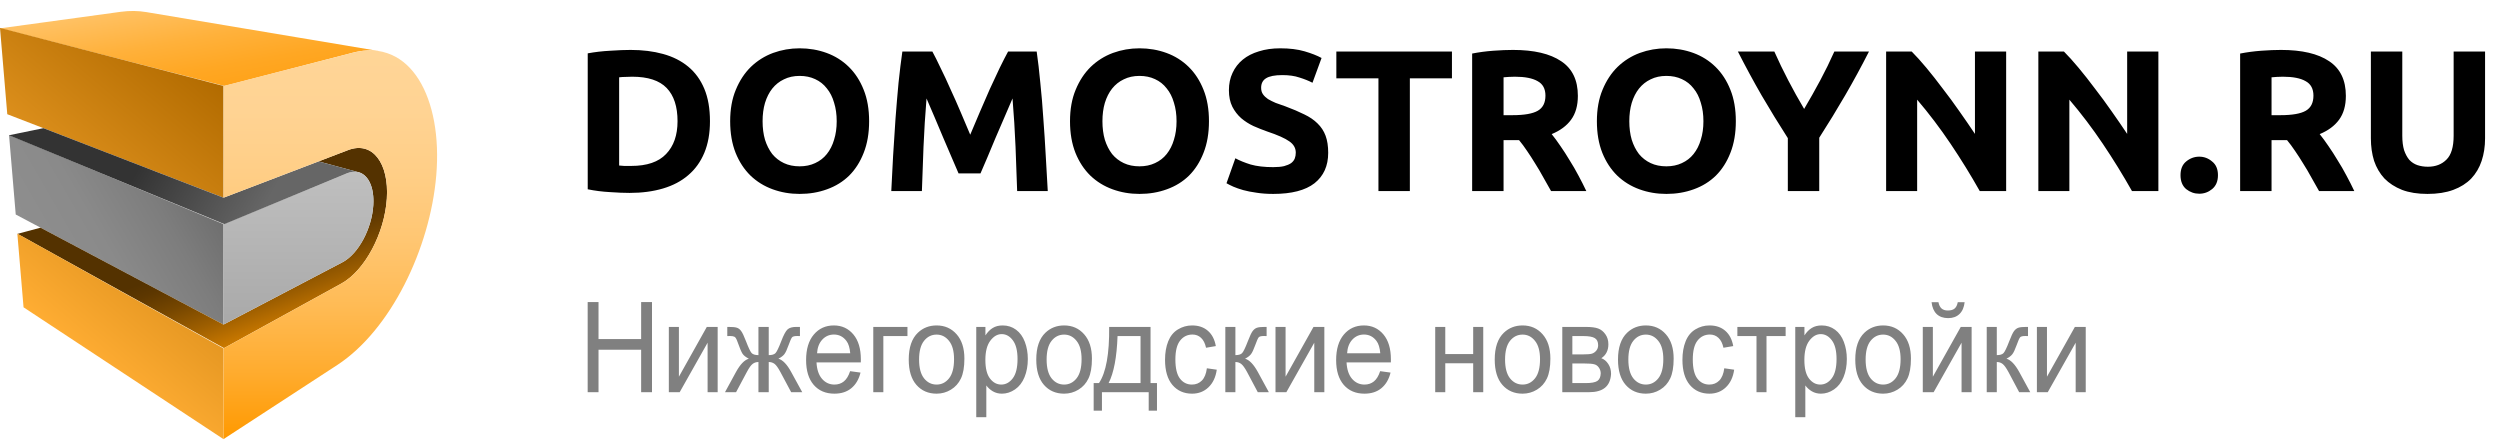
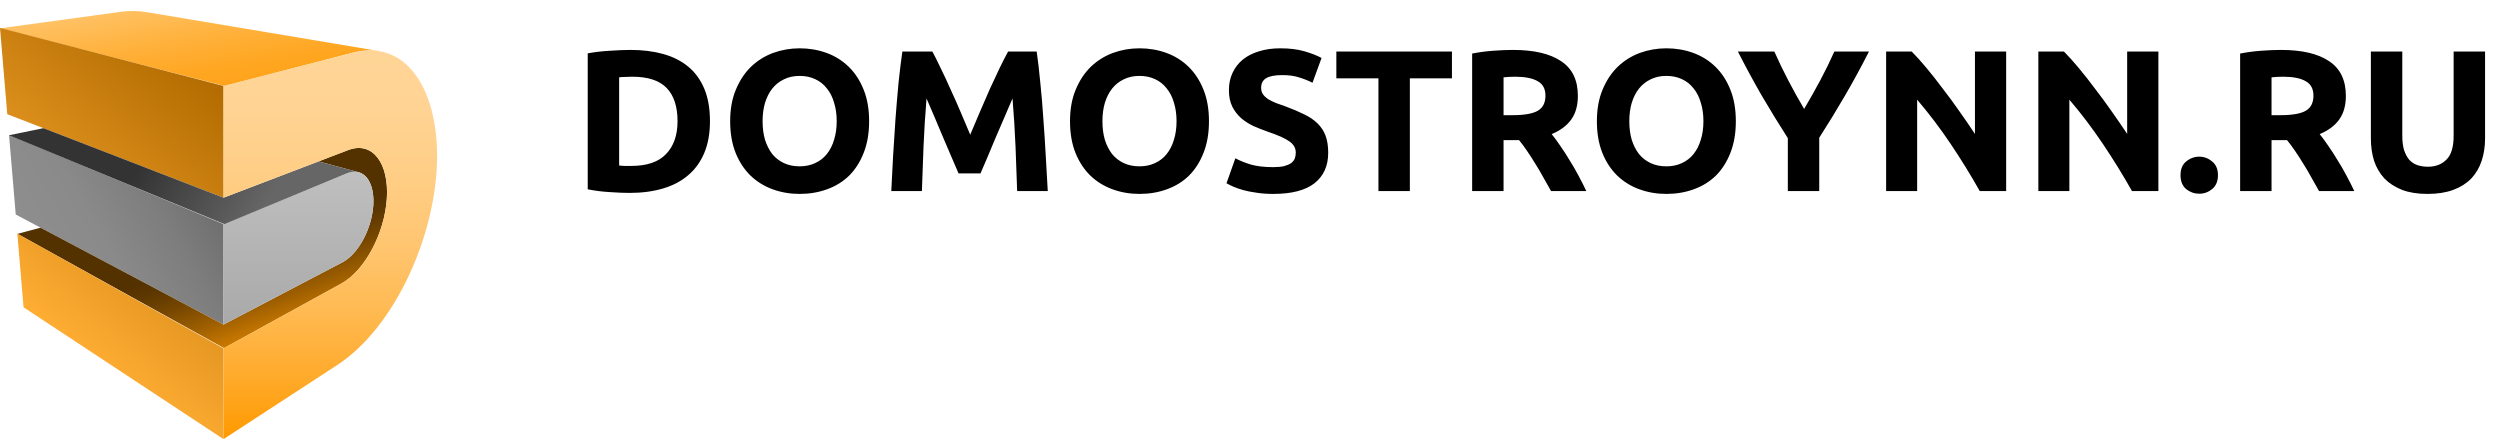
<svg xmlns="http://www.w3.org/2000/svg" width="1910" height="336" viewBox="0 0 1910 336" fill="none">
  <path d="M111.766 9.236C105.61 8.197 99.096 8.087 92.285 9.009L0.111 21.641L171.497 65.666L269.539 40.277C276.797 38.399 283.512 38.062 289.651 39.077C321.176 44.265 147.691 15.272 111.766 9.236Z" fill="url(#paint0_linear)" />
  <path d="M170.769 247.993L12.016 163.891L6.893 103.078L170.773 171.269L170.769 247.993Z" fill="url(#paint1_linear)" />
  <path fill-rule="evenodd" clip-rule="evenodd" d="M260.954 216.536C278.78 206.65 293.817 178.192 295.538 151.787C297.312 124.629 284.54 107.523 265.916 114.687L243.345 123.309C258.792 127.493 270.139 130.564 273.284 131.41C281.152 133.007 286.053 142.738 285.216 156.663C284.14 174.629 273.837 193.929 261.746 200.308L170.797 247.94L170.77 247.992L30.973 173.936L13.364 178.677L171.144 265.968L260.954 216.536Z" fill="url(#paint2_linear)" />
  <path d="M0 21.317L5.557 87.254L170.773 151.058V65.693L0 21.317ZM17.991 234.785L170.77 335.522V266.202L13.248 178.512L17.991 234.785Z" fill="url(#paint3_linear)" />
  <path d="M285.215 156.664C284.139 174.63 273.836 193.93 261.745 200.309L170.796 247.941L170.798 171.23L265.048 132.441C277.505 127.276 286.314 138.352 285.215 156.664Z" fill="url(#paint4_linear)" />
-   <path d="M264.94 132.441C268.189 131.096 271.185 130.854 273.823 131.556C271.699 130.99 259.87 127.787 243.344 123.309L170.799 151.027V103.652C170.792 103.649 170.784 103.647 170.774 103.643V151.057L33.175 97.92L6.893 103.319L171.384 171.23L264.94 132.441Z" fill="url(#paint5_linear)" />
+   <path d="M264.94 132.441C268.189 131.096 271.185 130.854 273.823 131.556C271.699 130.99 259.87 127.787 243.344 123.309L170.799 151.027V103.652C170.792 103.649 170.784 103.647 170.774 103.643V151.057L33.175 97.92L6.893 103.319L171.384 171.23Z" fill="url(#paint5_linear)" />
  <path d="M333.314 133.942C328.566 190.276 298.236 252.217 257.927 278.69L170.792 335.467L170.796 266.16L260.953 216.536C278.779 206.65 293.816 178.192 295.537 151.787C297.311 124.629 284.539 107.523 265.915 114.687L170.798 151.027L170.801 65.666L269.538 40.277C314.071 28.748 338.251 75.381 333.314 133.942Z" fill="url(#paint6_linear)" />
  <path d="M473.022 126.46C474.15 126.562 475.432 126.665 476.868 126.767C478.407 126.767 480.202 126.767 482.253 126.767C494.254 126.767 503.127 123.741 508.871 117.69C514.718 111.638 517.641 103.278 517.641 92.61C517.641 81.43 514.872 72.967 509.333 67.223C503.794 61.479 495.024 58.607 483.023 58.607C481.381 58.607 479.689 58.658 477.945 58.761C476.201 58.761 474.56 58.863 473.022 59.068V126.46ZM542.413 92.61C542.413 101.842 540.977 109.894 538.105 116.766C535.233 123.639 531.13 129.332 525.796 133.845C520.565 138.358 514.154 141.743 506.563 144C498.973 146.256 490.459 147.385 481.022 147.385C476.714 147.385 471.688 147.18 465.944 146.769C460.2 146.462 454.558 145.744 449.019 144.615V40.759C454.558 39.733 460.302 39.066 466.252 38.759C472.304 38.348 477.484 38.143 481.792 38.143C490.921 38.143 499.178 39.169 506.563 41.221C514.051 43.272 520.462 46.503 525.796 50.914C531.13 55.325 535.233 60.966 538.105 67.838C540.977 74.711 542.413 82.968 542.413 92.61ZM582.618 92.61C582.618 97.841 583.233 102.56 584.464 106.765C585.797 110.971 587.644 114.612 590.003 117.69C592.465 120.664 595.439 122.972 598.927 124.613C602.415 126.254 606.415 127.075 610.928 127.075C615.339 127.075 619.288 126.254 622.775 124.613C626.366 122.972 629.34 120.664 631.699 117.69C634.161 114.612 636.008 110.971 637.238 106.765C638.572 102.56 639.239 97.841 639.239 92.61C639.239 87.379 638.572 82.66 637.238 78.455C636.008 74.147 634.161 70.505 631.699 67.531C629.34 64.454 626.366 62.094 622.775 60.453C619.288 58.812 615.339 57.991 610.928 57.991C606.415 57.991 602.415 58.863 598.927 60.607C595.439 62.248 592.465 64.607 590.003 67.685C587.644 70.659 585.797 74.301 584.464 78.609C583.233 82.814 582.618 87.481 582.618 92.61ZM664.01 92.61C664.01 101.739 662.626 109.791 659.856 116.766C657.189 123.639 653.496 129.434 648.778 134.153C644.06 138.769 638.418 142.256 631.853 144.615C625.391 146.974 618.416 148.154 610.928 148.154C603.645 148.154 596.773 146.974 590.311 144.615C583.849 142.256 578.207 138.769 573.386 134.153C568.565 129.434 564.77 123.639 562 116.766C559.231 109.791 557.846 101.739 557.846 92.61C557.846 83.481 559.282 75.48 562.154 68.608C565.026 61.633 568.873 55.786 573.694 51.068C578.617 46.349 584.259 42.81 590.618 40.451C597.081 38.092 603.851 36.912 610.928 36.912C618.211 36.912 625.083 38.092 631.546 40.451C638.008 42.81 643.649 46.349 648.47 51.068C653.291 55.786 657.087 61.633 659.856 68.608C662.626 75.48 664.01 83.481 664.01 92.61ZM712.329 39.374C714.175 42.759 716.278 46.965 718.637 51.991C721.099 56.914 723.612 62.3 726.176 68.146C728.843 73.89 731.459 79.788 734.023 85.84C736.587 91.892 738.998 97.585 741.255 102.919C743.511 97.585 745.922 91.892 748.486 85.84C751.05 79.788 753.615 73.89 756.179 68.146C758.846 62.3 761.359 56.914 763.718 51.991C766.18 46.965 768.334 42.759 770.181 39.374H792.029C793.055 46.452 793.978 54.401 794.798 63.223C795.721 71.942 796.491 81.071 797.106 90.61C797.824 100.047 798.44 109.535 798.953 119.074C799.568 128.614 800.081 137.589 800.491 146H777.104C776.797 135.64 776.386 124.357 775.873 112.151C775.361 99.944 774.591 87.635 773.565 75.224C771.719 79.532 769.668 84.302 767.411 89.533C765.154 94.764 762.898 99.996 760.641 105.227C758.487 110.458 756.384 115.484 754.333 120.305C752.281 125.024 750.538 129.075 749.102 132.46H732.331C730.895 129.075 729.151 125.024 727.099 120.305C725.048 115.484 722.894 110.458 720.637 105.227C718.483 99.996 716.278 94.764 714.021 89.533C711.765 84.302 709.713 79.532 707.867 75.224C706.841 87.635 706.072 99.944 705.559 112.151C705.046 124.357 704.636 135.64 704.328 146H680.941C681.351 137.589 681.813 128.614 682.326 119.074C682.941 109.535 683.557 100.047 684.172 90.61C684.89 81.071 685.659 71.942 686.48 63.223C687.403 54.401 688.378 46.452 689.403 39.374H712.329ZM842.258 92.61C842.258 97.841 842.874 102.56 844.105 106.765C845.438 110.971 847.285 114.612 849.644 117.69C852.106 120.664 855.08 122.972 858.568 124.613C862.055 126.254 866.056 127.075 870.569 127.075C874.98 127.075 878.929 126.254 882.416 124.613C886.006 122.972 888.981 120.664 891.34 117.69C893.802 114.612 895.648 110.971 896.879 106.765C898.213 102.56 898.879 97.841 898.879 92.61C898.879 87.379 898.213 82.66 896.879 78.455C895.648 74.147 893.802 70.505 891.34 67.531C888.981 64.454 886.006 62.094 882.416 60.453C878.929 58.812 874.98 57.991 870.569 57.991C866.056 57.991 862.055 58.863 858.568 60.607C855.08 62.248 852.106 64.607 849.644 67.685C847.285 70.659 845.438 74.301 844.105 78.609C842.874 82.814 842.258 87.481 842.258 92.61ZM923.651 92.61C923.651 101.739 922.266 109.791 919.497 116.766C916.83 123.639 913.137 129.434 908.419 134.153C903.7 138.769 898.059 142.256 891.494 144.615C885.032 146.974 878.057 148.154 870.569 148.154C863.286 148.154 856.414 146.974 849.952 144.615C843.489 142.256 837.848 138.769 833.027 134.153C828.206 129.434 824.411 123.639 821.641 116.766C818.872 109.791 817.487 101.739 817.487 92.61C817.487 83.481 818.923 75.48 821.795 68.608C824.667 61.633 828.514 55.786 833.335 51.068C838.258 46.349 843.9 42.81 850.259 40.451C856.721 38.092 863.491 36.912 870.569 36.912C877.852 36.912 884.724 38.092 891.186 40.451C897.649 42.81 903.29 46.349 908.111 51.068C912.932 55.786 916.727 61.633 919.497 68.608C922.266 75.48 923.651 83.481 923.651 92.61ZM972.739 127.691C976.124 127.691 978.893 127.434 981.047 126.921C983.304 126.306 985.099 125.536 986.432 124.613C987.766 123.588 988.689 122.408 989.202 121.074C989.715 119.741 989.971 118.254 989.971 116.613C989.971 113.125 988.33 110.253 985.048 107.996C981.765 105.637 976.124 103.124 968.123 100.457C964.635 99.226 961.148 97.841 957.66 96.303C954.173 94.662 951.044 92.661 948.275 90.302C945.505 87.841 943.249 84.917 941.505 81.532C939.761 78.045 938.889 73.839 938.889 68.915C938.889 63.992 939.812 59.581 941.659 55.684C943.505 51.683 946.121 48.298 949.506 45.529C952.891 42.759 956.994 40.656 961.815 39.22C966.636 37.682 972.072 36.912 978.124 36.912C985.304 36.912 991.51 37.682 996.741 39.22C1001.97 40.759 1006.28 42.451 1009.67 44.298L1002.74 63.223C999.767 61.684 996.433 60.351 992.741 59.222C989.151 57.991 984.791 57.376 979.663 57.376C973.918 57.376 969.764 58.197 967.2 59.838C964.738 61.376 963.507 63.787 963.507 67.069C963.507 69.018 963.969 70.659 964.892 71.993C965.815 73.326 967.097 74.557 968.738 75.685C970.482 76.711 972.431 77.686 974.585 78.609C976.842 79.429 979.304 80.301 981.97 81.224C987.509 83.276 992.33 85.327 996.433 87.379C1000.54 89.328 1003.92 91.636 1006.59 94.303C1009.36 96.97 1011.41 100.098 1012.74 103.688C1014.08 107.278 1014.74 111.638 1014.74 116.766C1014.74 126.716 1011.26 134.46 1004.28 139.999C997.305 145.436 986.791 148.154 972.739 148.154C968.02 148.154 963.764 147.846 959.968 147.231C956.173 146.718 952.788 146.051 949.813 145.231C946.941 144.41 944.428 143.538 942.274 142.615C940.223 141.692 938.479 140.82 937.043 139.999L943.813 120.921C946.993 122.664 950.891 124.254 955.506 125.69C960.225 127.024 965.969 127.691 972.739 127.691ZM1109.29 39.374V59.838H1077.13V146H1053.13V59.838H1020.97V39.374H1109.29ZM1155.95 38.143C1171.95 38.143 1184.21 41.015 1192.72 46.76C1201.24 52.401 1205.49 61.222 1205.49 73.224C1205.49 80.712 1203.75 86.815 1200.26 91.533C1196.88 96.149 1191.95 99.79 1185.49 102.457C1187.65 105.124 1189.9 108.201 1192.26 111.689C1194.62 115.074 1196.93 118.664 1199.19 122.459C1201.54 126.152 1203.8 130.05 1205.96 134.153C1208.11 138.153 1210.11 142.102 1211.96 146H1185.03C1183.08 142.512 1181.08 138.974 1179.03 135.384C1177.08 131.793 1175.03 128.306 1172.87 124.921C1170.82 121.536 1168.77 118.356 1166.72 115.382C1164.67 112.304 1162.62 109.535 1160.57 107.073H1148.72V146H1124.72V40.913C1129.95 39.887 1135.33 39.169 1140.87 38.759C1146.51 38.348 1151.54 38.143 1155.95 38.143ZM1157.34 58.607C1155.59 58.607 1154 58.658 1152.57 58.761C1151.23 58.863 1149.95 58.966 1148.72 59.068V87.994H1155.49C1164.52 87.994 1170.98 86.866 1174.88 84.609C1178.77 82.353 1180.72 78.506 1180.72 73.07C1180.72 67.838 1178.72 64.146 1174.72 61.992C1170.82 59.735 1165.03 58.607 1157.34 58.607ZM1244.79 92.61C1244.79 97.841 1245.41 102.56 1246.64 106.765C1247.97 110.971 1249.82 114.612 1252.18 117.69C1254.64 120.664 1257.61 122.972 1261.1 124.613C1264.59 126.254 1268.59 127.075 1273.1 127.075C1277.51 127.075 1281.46 126.254 1284.95 124.613C1288.54 122.972 1291.51 120.664 1293.87 117.69C1296.34 114.612 1298.18 110.971 1299.41 106.765C1300.75 102.56 1301.41 97.841 1301.41 92.61C1301.41 87.379 1300.75 82.66 1299.41 78.455C1298.18 74.147 1296.34 70.505 1293.87 67.531C1291.51 64.454 1288.54 62.094 1284.95 60.453C1281.46 58.812 1277.51 57.991 1273.1 57.991C1268.59 57.991 1264.59 58.863 1261.1 60.607C1257.61 62.248 1254.64 64.607 1252.18 67.685C1249.82 70.659 1247.97 74.301 1246.64 78.609C1245.41 82.814 1244.79 87.481 1244.79 92.61ZM1326.18 92.61C1326.18 101.739 1324.8 109.791 1322.03 116.766C1319.36 123.639 1315.67 129.434 1310.95 134.153C1306.23 138.769 1300.59 142.256 1294.03 144.615C1287.57 146.974 1280.59 148.154 1273.1 148.154C1265.82 148.154 1258.95 146.974 1252.48 144.615C1246.02 142.256 1240.38 138.769 1235.56 134.153C1230.74 129.434 1226.94 123.639 1224.17 116.766C1221.4 109.791 1220.02 101.739 1220.02 92.61C1220.02 83.481 1221.46 75.48 1224.33 68.608C1227.2 61.633 1231.05 55.786 1235.87 51.068C1240.79 46.349 1246.43 42.81 1252.79 40.451C1259.25 38.092 1266.02 36.912 1273.1 36.912C1280.39 36.912 1287.26 38.092 1293.72 40.451C1300.18 42.81 1305.82 46.349 1310.64 51.068C1315.47 55.786 1319.26 61.633 1322.03 68.608C1324.8 75.48 1326.18 83.481 1326.18 92.61ZM1378.36 83.225C1382.67 75.942 1386.77 68.659 1390.67 61.376C1394.57 54.094 1398.16 46.76 1401.44 39.374H1427.9C1422.06 50.862 1416.01 61.992 1409.75 72.762C1403.49 83.532 1396.88 94.354 1389.9 105.227V146H1365.9V105.535C1358.92 94.662 1352.26 83.789 1345.9 72.916C1339.64 62.043 1333.59 50.862 1327.74 39.374H1355.59C1358.87 46.76 1362.41 54.094 1366.21 61.376C1370 68.659 1374.05 75.942 1378.36 83.225ZM1512.55 146C1505.68 133.794 1498.24 121.741 1490.24 109.843C1482.24 97.944 1473.72 86.712 1464.7 76.147V146H1441V39.374H1460.54C1463.93 42.759 1467.67 46.913 1471.78 51.837C1475.88 56.761 1480.03 62.043 1484.24 67.685C1488.55 73.224 1492.8 79.019 1497.01 85.071C1501.21 91.02 1505.16 96.764 1508.86 102.303V39.374H1532.7V146H1512.55ZM1628.85 146C1621.97 133.794 1614.54 121.741 1606.54 109.843C1598.54 97.944 1590.02 86.712 1581 76.147V146H1557.3V39.374H1576.84C1580.23 42.759 1583.97 46.913 1588.07 51.837C1592.18 56.761 1596.33 62.043 1600.54 67.685C1604.84 73.224 1609.1 79.019 1613.31 85.071C1617.51 91.02 1621.46 96.764 1625.15 102.303V39.374H1649V146H1628.85ZM1694.52 133.845C1694.52 138.461 1693.04 142 1690.06 144.461C1687.19 146.821 1683.91 148 1680.21 148C1676.52 148 1673.19 146.821 1670.21 144.461C1667.34 142 1665.91 138.461 1665.91 133.845C1665.91 129.229 1667.34 125.742 1670.21 123.382C1673.19 120.921 1676.52 119.69 1680.21 119.69C1683.91 119.69 1687.19 120.921 1690.06 123.382C1693.04 125.742 1694.52 129.229 1694.52 133.845ZM1742.7 38.143C1758.7 38.143 1770.96 41.015 1779.47 46.76C1787.98 52.401 1792.24 61.222 1792.24 73.224C1792.24 80.712 1790.5 86.815 1787.01 91.533C1783.62 96.149 1778.7 99.79 1772.24 102.457C1774.39 105.124 1776.65 108.201 1779.01 111.689C1781.37 115.074 1783.67 118.664 1785.93 122.459C1788.29 126.152 1790.55 130.05 1792.7 134.153C1794.86 138.153 1796.86 142.102 1798.7 146H1771.78C1769.83 142.512 1767.83 138.974 1765.78 135.384C1763.83 131.793 1761.78 128.306 1759.62 124.921C1757.57 121.536 1755.52 118.356 1753.47 115.382C1751.42 112.304 1749.36 109.535 1747.31 107.073H1735.46V146H1711.46V40.913C1716.69 39.887 1722.08 39.169 1727.62 38.759C1733.26 38.348 1738.29 38.143 1742.7 38.143ZM1744.08 58.607C1742.34 58.607 1740.75 58.658 1739.31 58.761C1737.98 58.863 1736.7 58.966 1735.46 59.068V87.994H1742.23C1751.26 87.994 1757.72 86.866 1761.62 84.609C1765.52 82.353 1767.47 78.506 1767.47 73.07C1767.47 67.838 1765.47 64.146 1761.47 61.992C1757.57 59.735 1751.77 58.607 1744.08 58.607ZM1854.58 148.154C1847.09 148.154 1840.63 147.128 1835.19 145.077C1829.76 142.923 1825.24 139.999 1821.65 136.307C1818.17 132.512 1815.55 128.05 1813.81 122.921C1812.17 117.69 1811.35 111.945 1811.35 105.688V39.374H1835.35V103.688C1835.35 107.996 1835.81 111.689 1836.73 114.766C1837.76 117.741 1839.09 120.203 1840.73 122.152C1842.48 123.998 1844.53 125.331 1846.89 126.152C1849.35 126.972 1852.02 127.383 1854.89 127.383C1860.74 127.383 1865.45 125.588 1869.04 121.998C1872.74 118.408 1874.58 112.304 1874.58 103.688V39.374H1898.59V105.688C1898.59 111.945 1897.71 117.69 1895.97 122.921C1894.23 128.152 1891.56 132.665 1887.97 136.461C1884.38 140.153 1879.81 143.025 1874.28 145.077C1868.74 147.128 1862.17 148.154 1854.58 148.154Z" fill="black" />
-   <path d="M448.981 299.635V230.79H457.271V259.061H489.835V230.79H498.125V299.635H489.835V267.185H457.271V299.635H448.981ZM510.988 249.762H518.681V287.801L540.005 249.762H548.296V299.635H540.604V261.831L519.279 299.635H510.988V249.762ZM587.313 249.762V271.317C589.763 271.317 591.486 270.801 592.483 269.768C593.481 268.735 594.934 265.729 596.842 260.751C598.637 256.024 600.247 253.003 601.671 251.688C603.067 250.404 605.29 249.762 608.338 249.762H611.158V256.759L609.064 256.713C607.013 256.713 605.703 257.041 605.133 257.699C604.535 258.387 603.623 260.438 602.398 263.851C601.258 267.107 600.204 269.361 599.235 270.613C598.267 271.865 596.757 273.008 594.706 274.041C598.039 275.012 601.287 278.393 604.449 284.185L612.911 299.635H604.449L596.201 284.185C594.52 281.054 593.053 279.003 591.8 278.033C590.546 277.062 589.05 276.577 587.313 276.577V299.635H579.449V276.577C577.74 276.577 576.259 277.062 575.005 278.033C573.751 278.972 572.284 281.023 570.603 284.185L562.356 299.635H553.894L562.313 284.185C565.504 278.393 568.766 275.012 572.099 274.041C569.82 272.883 568.224 271.631 567.313 270.284C566.401 268.907 565.034 265.651 563.21 260.516C562.583 258.794 561.914 257.73 561.202 257.323C560.461 256.916 559.364 256.713 557.911 256.713C557.541 256.713 556.786 256.728 555.646 256.759V249.762H556.715C559.677 249.762 561.757 249.966 562.954 250.373C564.179 250.748 565.261 251.578 566.202 252.862C567.17 254.114 568.424 256.744 569.962 260.751C571.843 265.666 573.267 268.656 574.236 269.721C575.233 270.785 576.971 271.317 579.449 271.317V249.762H587.313ZM649.491 283.574L657.44 284.654C656.187 289.758 653.865 293.718 650.474 296.536C647.084 299.353 642.754 300.762 637.483 300.762C630.845 300.762 625.574 298.524 621.671 294.047C617.797 289.538 615.859 283.23 615.859 275.121C615.859 266.731 617.825 260.219 621.757 255.585C625.688 250.952 630.788 248.635 637.056 248.635C643.124 248.635 648.081 250.905 651.927 255.445C655.773 259.984 657.696 266.371 657.696 274.605C657.696 275.106 657.682 275.857 657.654 276.859H623.808C624.093 282.338 625.503 286.533 628.039 289.444C630.574 292.356 633.737 293.812 637.526 293.812C640.346 293.812 642.754 292.998 644.748 291.37C646.742 289.742 648.323 287.143 649.491 283.574ZM624.235 269.909H649.577C649.235 265.713 648.266 262.567 646.671 260.469C644.221 257.213 641.044 255.585 637.141 255.585C633.608 255.585 630.631 256.885 628.21 259.483C625.816 262.082 624.492 265.557 624.235 269.909ZM667.184 249.762H693.294V256.759H674.876V299.635H667.184V249.762ZM694.277 274.699C694.277 265.463 696.613 258.622 701.286 254.177C705.189 250.482 709.947 248.635 715.559 248.635C721.798 248.635 726.898 250.889 730.858 255.398C734.818 259.875 736.798 266.073 736.798 273.994C736.798 280.412 735.915 285.468 734.149 289.163C732.411 292.826 729.861 295.675 726.499 297.71C723.166 299.745 719.519 300.762 715.559 300.762C709.206 300.762 704.064 298.524 700.132 294.047C696.229 289.57 694.277 283.12 694.277 274.699ZM702.183 274.699C702.183 281.085 703.451 285.875 705.987 289.069C708.522 292.231 711.713 293.812 715.559 293.812C719.377 293.812 722.553 292.215 725.089 289.022C727.625 285.828 728.892 280.96 728.892 274.417C728.892 268.249 727.61 263.585 725.046 260.422C722.511 257.229 719.348 255.632 715.559 255.632C711.713 255.632 708.522 257.213 705.987 260.376C703.451 263.538 702.183 268.312 702.183 274.699ZM745.858 318.748V249.762H752.866V256.243C754.519 253.707 756.385 251.813 758.465 250.561C760.544 249.277 763.066 248.635 766.029 248.635C769.903 248.635 773.322 249.731 776.285 251.922C779.248 254.114 781.484 257.213 782.994 261.221C784.504 265.197 785.259 269.564 785.259 274.323C785.259 279.426 784.419 284.028 782.738 288.13C781.086 292.199 778.664 295.33 775.473 297.522C772.311 299.682 768.977 300.762 765.473 300.762C762.909 300.762 760.601 300.167 758.55 298.978C756.527 297.788 754.861 296.285 753.55 294.469V318.748H745.858ZM752.824 274.98C752.824 281.398 754.006 286.142 756.371 289.21C758.735 292.278 761.599 293.812 764.96 293.812C768.379 293.812 771.299 292.231 773.721 289.069C776.171 285.875 777.396 280.944 777.396 274.276C777.396 267.921 776.2 263.162 773.806 260C771.442 256.838 768.607 255.257 765.302 255.257C762.026 255.257 759.12 256.947 756.584 260.329C754.077 263.678 752.824 268.562 752.824 274.98ZM791.712 274.699C791.712 265.463 794.048 258.622 798.721 254.177C802.624 250.482 807.382 248.635 812.994 248.635C819.233 248.635 824.333 250.889 828.293 255.398C832.253 259.875 834.233 266.073 834.233 273.994C834.233 280.412 833.35 285.468 831.584 289.163C829.846 292.826 827.296 295.675 823.934 297.71C820.601 299.745 816.954 300.762 812.994 300.762C806.641 300.762 801.499 298.524 797.567 294.047C793.664 289.57 791.712 283.12 791.712 274.699ZM799.618 274.699C799.618 281.085 800.886 285.875 803.422 289.069C805.957 292.231 809.148 293.812 812.994 293.812C816.812 293.812 819.988 292.215 822.524 289.022C825.06 285.828 826.327 280.96 826.327 274.417C826.327 268.249 825.045 263.585 822.481 260.422C819.946 257.229 816.783 255.632 812.994 255.632C809.148 255.632 805.957 257.213 803.422 260.376C800.886 263.538 799.618 268.312 799.618 274.699ZM847.395 249.762H879.019V292.685H883.934V313.77H877.609V299.635H841.883V313.77H835.558V292.685H839.618C845.031 284.607 847.623 270.3 847.395 249.762ZM853.806 256.759C853.236 272.945 850.957 284.921 846.968 292.685H871.37V256.759H853.806ZM922.053 281.367L929.617 282.447C928.791 288.176 926.668 292.669 923.249 295.925C919.859 299.15 915.685 300.762 910.728 300.762C904.517 300.762 899.518 298.539 895.728 294.094C891.968 289.617 890.087 283.214 890.087 274.886C890.087 269.502 890.899 264.79 892.523 260.751C894.147 256.713 896.612 253.691 899.916 251.688C903.25 249.653 906.868 248.635 910.771 248.635C915.7 248.635 919.731 250.013 922.865 252.768C925.999 255.492 928.007 259.374 928.89 264.414L921.412 265.682C920.7 262.332 919.432 259.812 917.609 258.121C915.814 256.431 913.634 255.585 911.07 255.585C907.195 255.585 904.047 257.12 901.626 260.188C899.204 263.224 897.993 268.046 897.993 274.652C897.993 281.351 899.161 286.22 901.498 289.257C903.834 292.293 906.882 293.812 910.643 293.812C913.663 293.812 916.184 292.794 918.207 290.759C920.23 288.724 921.512 285.594 922.053 281.367ZM936.155 249.762H943.848V271.317C946.298 271.317 948.007 270.801 948.976 269.768C949.973 268.735 951.426 265.729 953.335 260.751C954.845 256.806 956.07 254.208 957.01 252.956C957.95 251.703 959.033 250.858 960.258 250.42C961.483 249.981 963.449 249.762 966.155 249.762H967.693V256.759L965.557 256.713C963.534 256.713 962.238 257.041 961.668 257.699C961.07 258.387 960.158 260.438 958.933 263.851C957.765 267.107 956.696 269.361 955.728 270.613C954.759 271.865 953.263 273.008 951.241 274.041C954.545 275.012 957.793 278.393 960.984 284.185L969.403 299.635H960.941L952.736 284.185C951.055 281.085 949.588 279.05 948.335 278.08C947.081 277.078 945.585 276.577 943.848 276.577V299.635H936.155V249.762ZM974.488 249.762H982.181V287.801L1003.51 249.762H1011.8V299.635H1004.1V261.831L982.779 299.635H974.488V249.762ZM1054.44 283.574L1062.39 284.654C1061.14 289.758 1058.82 293.718 1055.43 296.536C1052.04 299.353 1047.71 300.762 1042.44 300.762C1035.8 300.762 1030.53 298.524 1026.62 294.047C1022.75 289.538 1020.81 283.23 1020.81 275.121C1020.81 266.731 1022.78 260.219 1026.71 255.585C1030.64 250.952 1035.74 248.635 1042.01 248.635C1048.08 248.635 1053.03 250.905 1056.88 255.445C1060.73 259.984 1062.65 266.371 1062.65 274.605C1062.65 275.106 1062.64 275.857 1062.61 276.859H1028.76C1029.05 282.338 1030.46 286.533 1032.99 289.444C1035.53 292.356 1038.69 293.812 1042.48 293.812C1045.3 293.812 1047.71 292.998 1049.7 291.37C1051.7 289.742 1053.28 287.143 1054.44 283.574ZM1029.19 269.909H1054.53C1054.19 265.713 1053.22 262.567 1051.62 260.469C1049.17 257.213 1046 255.585 1042.09 255.585C1038.56 255.585 1035.58 256.885 1033.16 259.483C1030.77 262.082 1029.45 265.557 1029.19 269.909ZM1096.5 249.762H1104.19V270.519H1125.51V249.762H1133.2V299.635H1125.51V277.516H1104.19V299.635H1096.5V249.762ZM1141.97 274.699C1141.97 265.463 1144.3 258.622 1148.97 254.177C1152.88 250.482 1157.63 248.635 1163.25 248.635C1169.49 248.635 1174.59 250.889 1178.55 255.398C1182.51 259.875 1184.49 266.073 1184.49 273.994C1184.49 280.412 1183.6 285.468 1181.84 289.163C1180.1 292.826 1177.55 295.675 1174.19 297.71C1170.85 299.745 1167.21 300.762 1163.25 300.762C1156.89 300.762 1151.75 298.524 1147.82 294.047C1143.92 289.57 1141.97 283.12 1141.97 274.699ZM1149.87 274.699C1149.87 281.085 1151.14 285.875 1153.67 289.069C1156.21 292.231 1159.4 293.812 1163.25 293.812C1167.06 293.812 1170.24 292.215 1172.78 289.022C1175.31 285.828 1176.58 280.96 1176.58 274.417C1176.58 268.249 1175.3 263.585 1172.73 260.422C1170.2 257.229 1167.04 255.632 1163.25 255.632C1159.4 255.632 1156.21 257.213 1153.67 260.376C1151.14 263.538 1149.87 268.312 1149.87 274.699ZM1193.59 249.762H1211.32C1215.68 249.762 1218.92 250.169 1221.02 250.983C1223.16 251.766 1224.98 253.222 1226.49 255.351C1228.03 257.48 1228.8 260.031 1228.8 263.005C1228.8 265.385 1228.35 267.467 1227.43 269.251C1226.55 271.004 1225.21 272.476 1223.42 273.666C1225.55 274.448 1227.32 275.92 1228.72 278.08C1230.14 280.209 1230.85 282.745 1230.85 285.688C1230.57 290.415 1229.03 293.921 1226.24 296.207C1223.45 298.492 1219.39 299.635 1214.06 299.635H1193.59V249.762ZM1201.28 270.754H1209.49C1212.76 270.754 1215.01 270.566 1216.24 270.19C1217.46 269.815 1218.56 269.063 1219.53 267.936C1220.5 266.778 1220.98 265.4 1220.98 263.804C1220.98 261.174 1220.13 259.342 1218.42 258.309C1216.74 257.276 1213.84 256.759 1209.74 256.759H1201.28V270.754ZM1201.28 292.685H1211.41C1215.77 292.685 1218.76 292.137 1220.38 291.041C1222.01 289.914 1222.86 287.989 1222.95 285.265C1222.95 283.668 1222.48 282.197 1221.54 280.851C1220.6 279.473 1219.37 278.612 1217.86 278.268C1216.35 277.892 1213.93 277.704 1210.6 277.704H1201.28V292.685ZM1236.15 274.699C1236.15 265.463 1238.49 258.622 1243.16 254.177C1247.06 250.482 1251.82 248.635 1257.43 248.635C1263.67 248.635 1268.77 250.889 1272.73 255.398C1276.69 259.875 1278.67 266.073 1278.67 273.994C1278.67 280.412 1277.79 285.468 1276.02 289.163C1274.29 292.826 1271.74 295.675 1268.37 297.71C1265.04 299.745 1261.39 300.762 1257.43 300.762C1251.08 300.762 1245.94 298.524 1242.01 294.047C1238.1 289.57 1236.15 283.12 1236.15 274.699ZM1244.06 274.699C1244.06 281.085 1245.33 285.875 1247.86 289.069C1250.4 292.231 1253.59 293.812 1257.43 293.812C1261.25 293.812 1264.43 292.215 1266.96 289.022C1269.5 285.828 1270.77 280.96 1270.77 274.417C1270.77 268.249 1269.49 263.585 1266.92 260.422C1264.39 257.229 1261.22 255.632 1257.43 255.632C1253.59 255.632 1250.4 257.213 1247.86 260.376C1245.33 263.538 1244.06 268.312 1244.06 274.699ZM1317.35 281.367L1324.91 282.447C1324.09 288.176 1321.96 292.669 1318.54 295.925C1315.15 299.15 1310.98 300.762 1306.02 300.762C1299.81 300.762 1294.81 298.539 1291.02 294.094C1287.26 289.617 1285.38 283.214 1285.38 274.886C1285.38 269.502 1286.19 264.79 1287.82 260.751C1289.44 256.713 1291.91 253.691 1295.21 251.688C1298.54 249.653 1302.16 248.635 1306.07 248.635C1311 248.635 1315.03 250.013 1318.16 252.768C1321.29 255.492 1323.3 259.374 1324.19 264.414L1316.71 265.682C1315.99 262.332 1314.73 259.812 1312.9 258.121C1311.11 256.431 1308.93 255.585 1306.37 255.585C1302.49 255.585 1299.34 257.12 1296.92 260.188C1294.5 263.224 1293.29 268.046 1293.29 274.652C1293.29 281.351 1294.46 286.22 1296.79 289.257C1299.13 292.293 1302.18 293.812 1305.94 293.812C1308.96 293.812 1311.48 292.794 1313.5 290.759C1315.52 288.724 1316.81 285.594 1317.35 281.367ZM1327.35 249.762H1364.23V256.759H1349.61V299.635H1341.96V256.759H1327.35V249.762ZM1371.58 318.748V249.762H1378.59V256.243C1380.24 253.707 1382.11 251.813 1384.19 250.561C1386.26 249.277 1388.79 248.635 1391.75 248.635C1395.62 248.635 1399.04 249.731 1402.01 251.922C1404.97 254.114 1407.2 257.213 1408.71 261.221C1410.22 265.197 1410.98 269.564 1410.98 274.323C1410.98 279.426 1410.14 284.028 1408.46 288.13C1406.81 292.199 1404.38 295.33 1401.19 297.522C1398.03 299.682 1394.7 300.762 1391.19 300.762C1388.63 300.762 1386.32 300.167 1384.27 298.978C1382.25 297.788 1380.58 296.285 1379.27 294.469V318.748H1371.58ZM1378.54 274.98C1378.54 281.398 1379.73 286.142 1382.09 289.21C1384.46 292.278 1387.32 293.812 1390.68 293.812C1394.1 293.812 1397.02 292.231 1399.44 289.069C1401.89 285.875 1403.12 280.944 1403.12 274.276C1403.12 267.921 1401.92 263.162 1399.53 260C1397.16 256.838 1394.33 255.257 1391.02 255.257C1387.75 255.257 1384.84 256.947 1382.3 260.329C1379.8 263.678 1378.54 268.562 1378.54 274.98ZM1417.43 274.699C1417.43 265.463 1419.77 258.622 1424.44 254.177C1428.34 250.482 1433.1 248.635 1438.71 248.635C1444.95 248.635 1450.05 250.889 1454.01 255.398C1457.97 259.875 1459.95 266.073 1459.95 273.994C1459.95 280.412 1459.07 285.468 1457.3 289.163C1455.57 292.826 1453.02 295.675 1449.65 297.71C1446.32 299.745 1442.67 300.762 1438.71 300.762C1432.36 300.762 1427.22 298.524 1423.29 294.047C1419.38 289.57 1417.43 283.12 1417.43 274.699ZM1425.34 274.699C1425.34 281.085 1426.61 285.875 1429.14 289.069C1431.68 292.231 1434.87 293.812 1438.71 293.812C1442.53 293.812 1445.71 292.215 1448.24 289.022C1450.78 285.828 1452.05 280.96 1452.05 274.417C1452.05 268.249 1450.77 263.585 1448.2 260.422C1445.67 257.229 1442.5 255.632 1438.71 255.632C1434.87 255.632 1431.68 257.213 1429.14 260.376C1426.61 263.538 1425.34 268.312 1425.34 274.699ZM1469.01 249.762H1476.71V287.801L1498.03 249.762H1506.32V299.635H1498.63V261.831L1477.3 299.635H1469.01V249.762ZM1495.72 230.884H1500.98C1500.55 234.797 1499.24 237.803 1497.05 239.9C1494.88 241.998 1491.99 243.047 1488.37 243.047C1484.73 243.047 1481.81 242.014 1479.61 239.947C1477.45 237.85 1476.15 234.829 1475.72 230.884H1480.98C1481.38 233.013 1482.16 234.609 1483.33 235.674C1484.53 236.707 1486.12 237.224 1488.12 237.224C1490.42 237.224 1492.16 236.723 1493.33 235.721C1494.53 234.688 1495.32 233.075 1495.72 230.884ZM1517.86 249.762H1525.55V271.317C1528 271.317 1529.71 270.801 1530.68 269.768C1531.68 268.735 1533.13 265.729 1535.04 260.751C1536.55 256.806 1537.77 254.208 1538.71 252.956C1539.65 251.703 1540.74 250.858 1541.96 250.42C1543.19 249.981 1545.15 249.762 1547.86 249.762H1549.4V256.759L1547.26 256.713C1545.24 256.713 1543.94 257.041 1543.37 257.699C1542.77 258.387 1541.86 260.438 1540.64 263.851C1539.47 267.107 1538.4 269.361 1537.43 270.613C1536.46 271.865 1534.97 273.008 1532.94 274.041C1536.25 275.012 1539.5 278.393 1542.69 284.185L1551.11 299.635H1542.65L1534.44 284.185C1532.76 281.085 1531.29 279.05 1530.04 278.08C1528.79 277.078 1527.29 276.577 1525.55 276.577V299.635H1517.86V249.762ZM1556.19 249.762H1563.88V287.801L1585.21 249.762H1593.5V299.635H1585.81V261.831L1564.48 299.635H1556.19V249.762Z" fill="#808080" />
  <defs>
    <linearGradient id="paint0_linear" x1="153.515" y1="68.838" x2="140.819" y2="-3.169" gradientUnits="userSpaceOnUse">
      <stop stop-color="#FFA31A" />
      <stop offset="0.207" stop-color="#FFA723" />
      <stop offset="0.544" stop-color="#FFB13B" />
      <stop offset="0.967" stop-color="#FFC163" />
      <stop offset="1" stop-color="#FFC266" />
    </linearGradient>
    <linearGradient id="paint1_linear" x1="36.261" y1="205.887" x2="152.135" y2="138.987" gradientUnits="userSpaceOnUse">
      <stop stop-color="#8E8E8E" />
      <stop offset="0.356" stop-color="#8A8A8A" />
      <stop offset="0.725" stop-color="#7D7D7D" />
      <stop offset="1" stop-color="#6F6F6F" />
    </linearGradient>
    <linearGradient id="paint2_linear" x1="191.304" y1="258.63" x2="144.793" y2="130.841" gradientUnits="userSpaceOnUse">
      <stop stop-color="#CC7A00" />
      <stop offset="0.154" stop-color="#9D5E00" />
      <stop offset="0.306" stop-color="#754600" />
      <stop offset="0.426" stop-color="#5D3700" />
      <stop offset="0.5" stop-color="#543200" />
    </linearGradient>
    <linearGradient id="paint3_linear" x1="29.785" y1="244.682" x2="176.172" y2="70.224" gradientUnits="userSpaceOnUse">
      <stop stop-color="#FFAD33" />
      <stop offset="1" stop-color="#B26B00" />
    </linearGradient>
    <linearGradient id="paint4_linear" x1="228.052" y1="247.941" x2="228.052" y2="131.171" gradientUnits="userSpaceOnUse">
      <stop stop-color="#A9A9A9" />
      <stop offset="1" stop-color="#BFBFBF" />
    </linearGradient>
    <linearGradient id="paint5_linear" x1="34.145" y1="56.116" x2="246.57" y2="178.76" gradientUnits="userSpaceOnUse">
      <stop offset="0.4" stop-color="#333333" />
      <stop offset="0.8" stop-color="#666666" />
    </linearGradient>
    <linearGradient id="paint6_linear" x1="252.37" y1="335.467" x2="252.37" y2="38.515" gradientUnits="userSpaceOnUse">
      <stop stop-color="#FF9900" />
      <stop offset="0.007" stop-color="#FF9A02" />
      <stop offset="0.175" stop-color="#FFAC2F" />
      <stop offset="0.345" stop-color="#FFBB55" />
      <stop offset="0.513" stop-color="#FFC672" />
      <stop offset="0.679" stop-color="#FFCE86" />
      <stop offset="0.842" stop-color="#FFD393" />
      <stop offset="1" stop-color="#FFD597" />
    </linearGradient>
  </defs>
</svg>